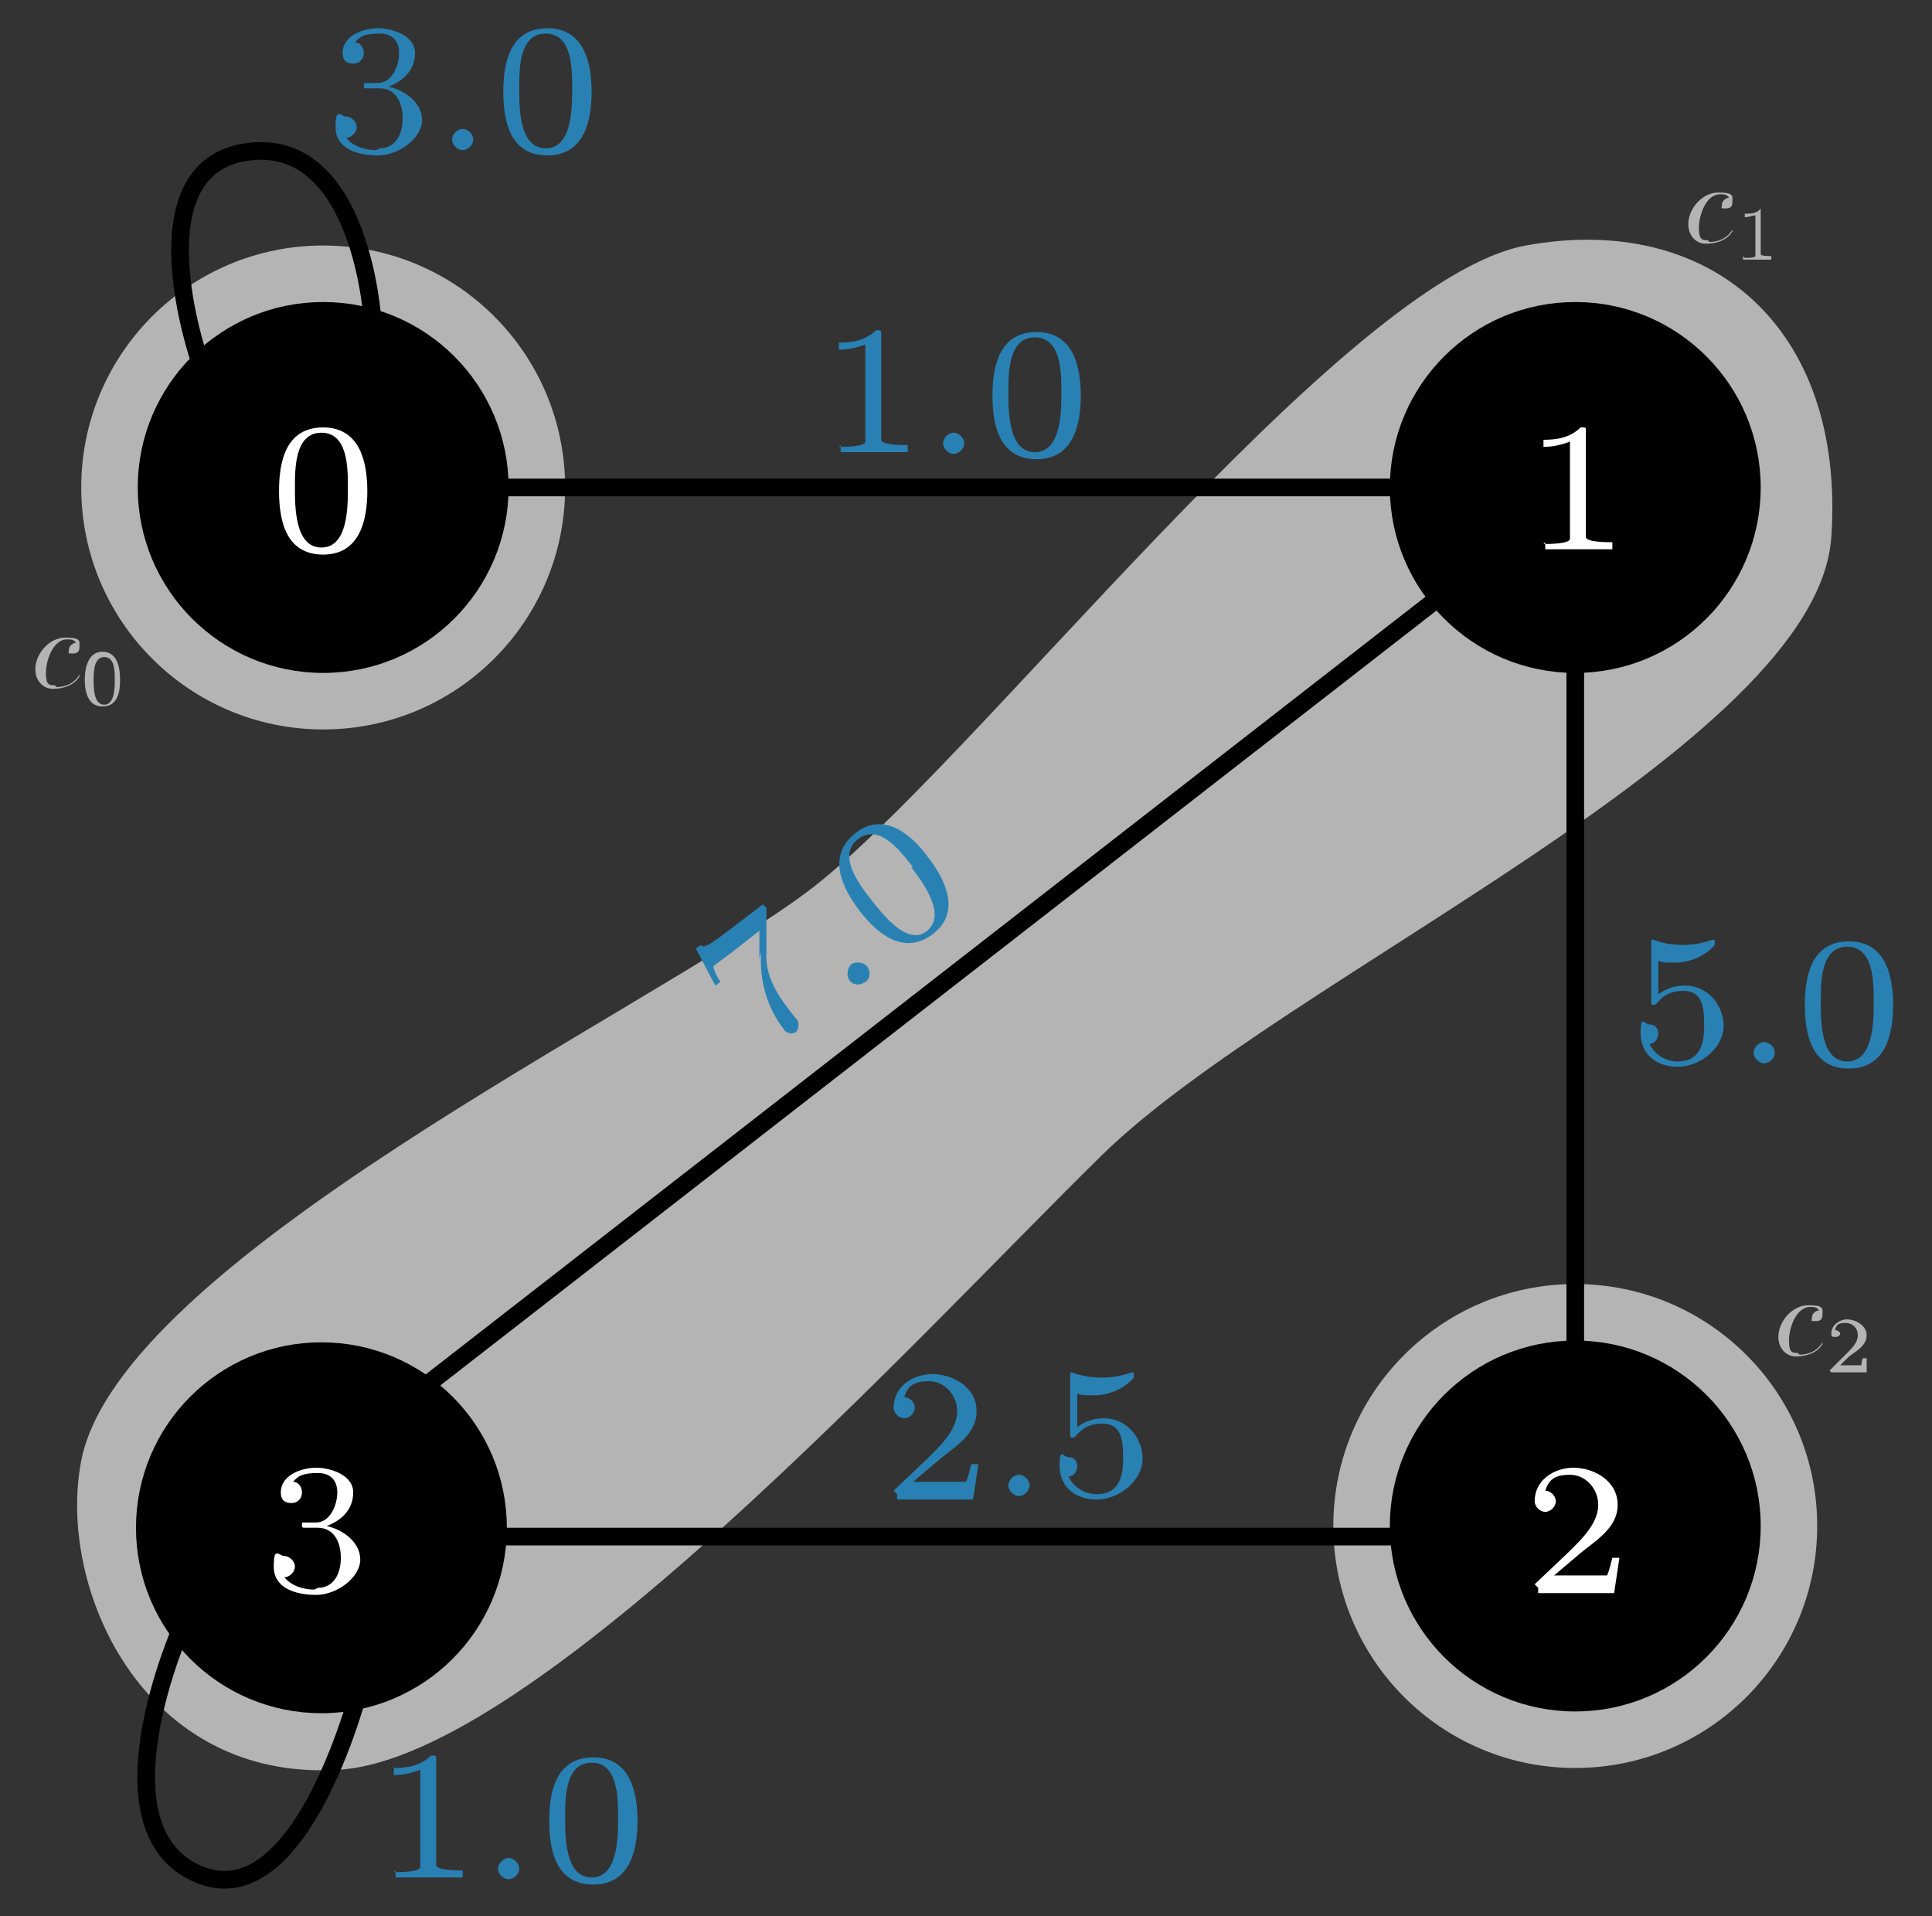
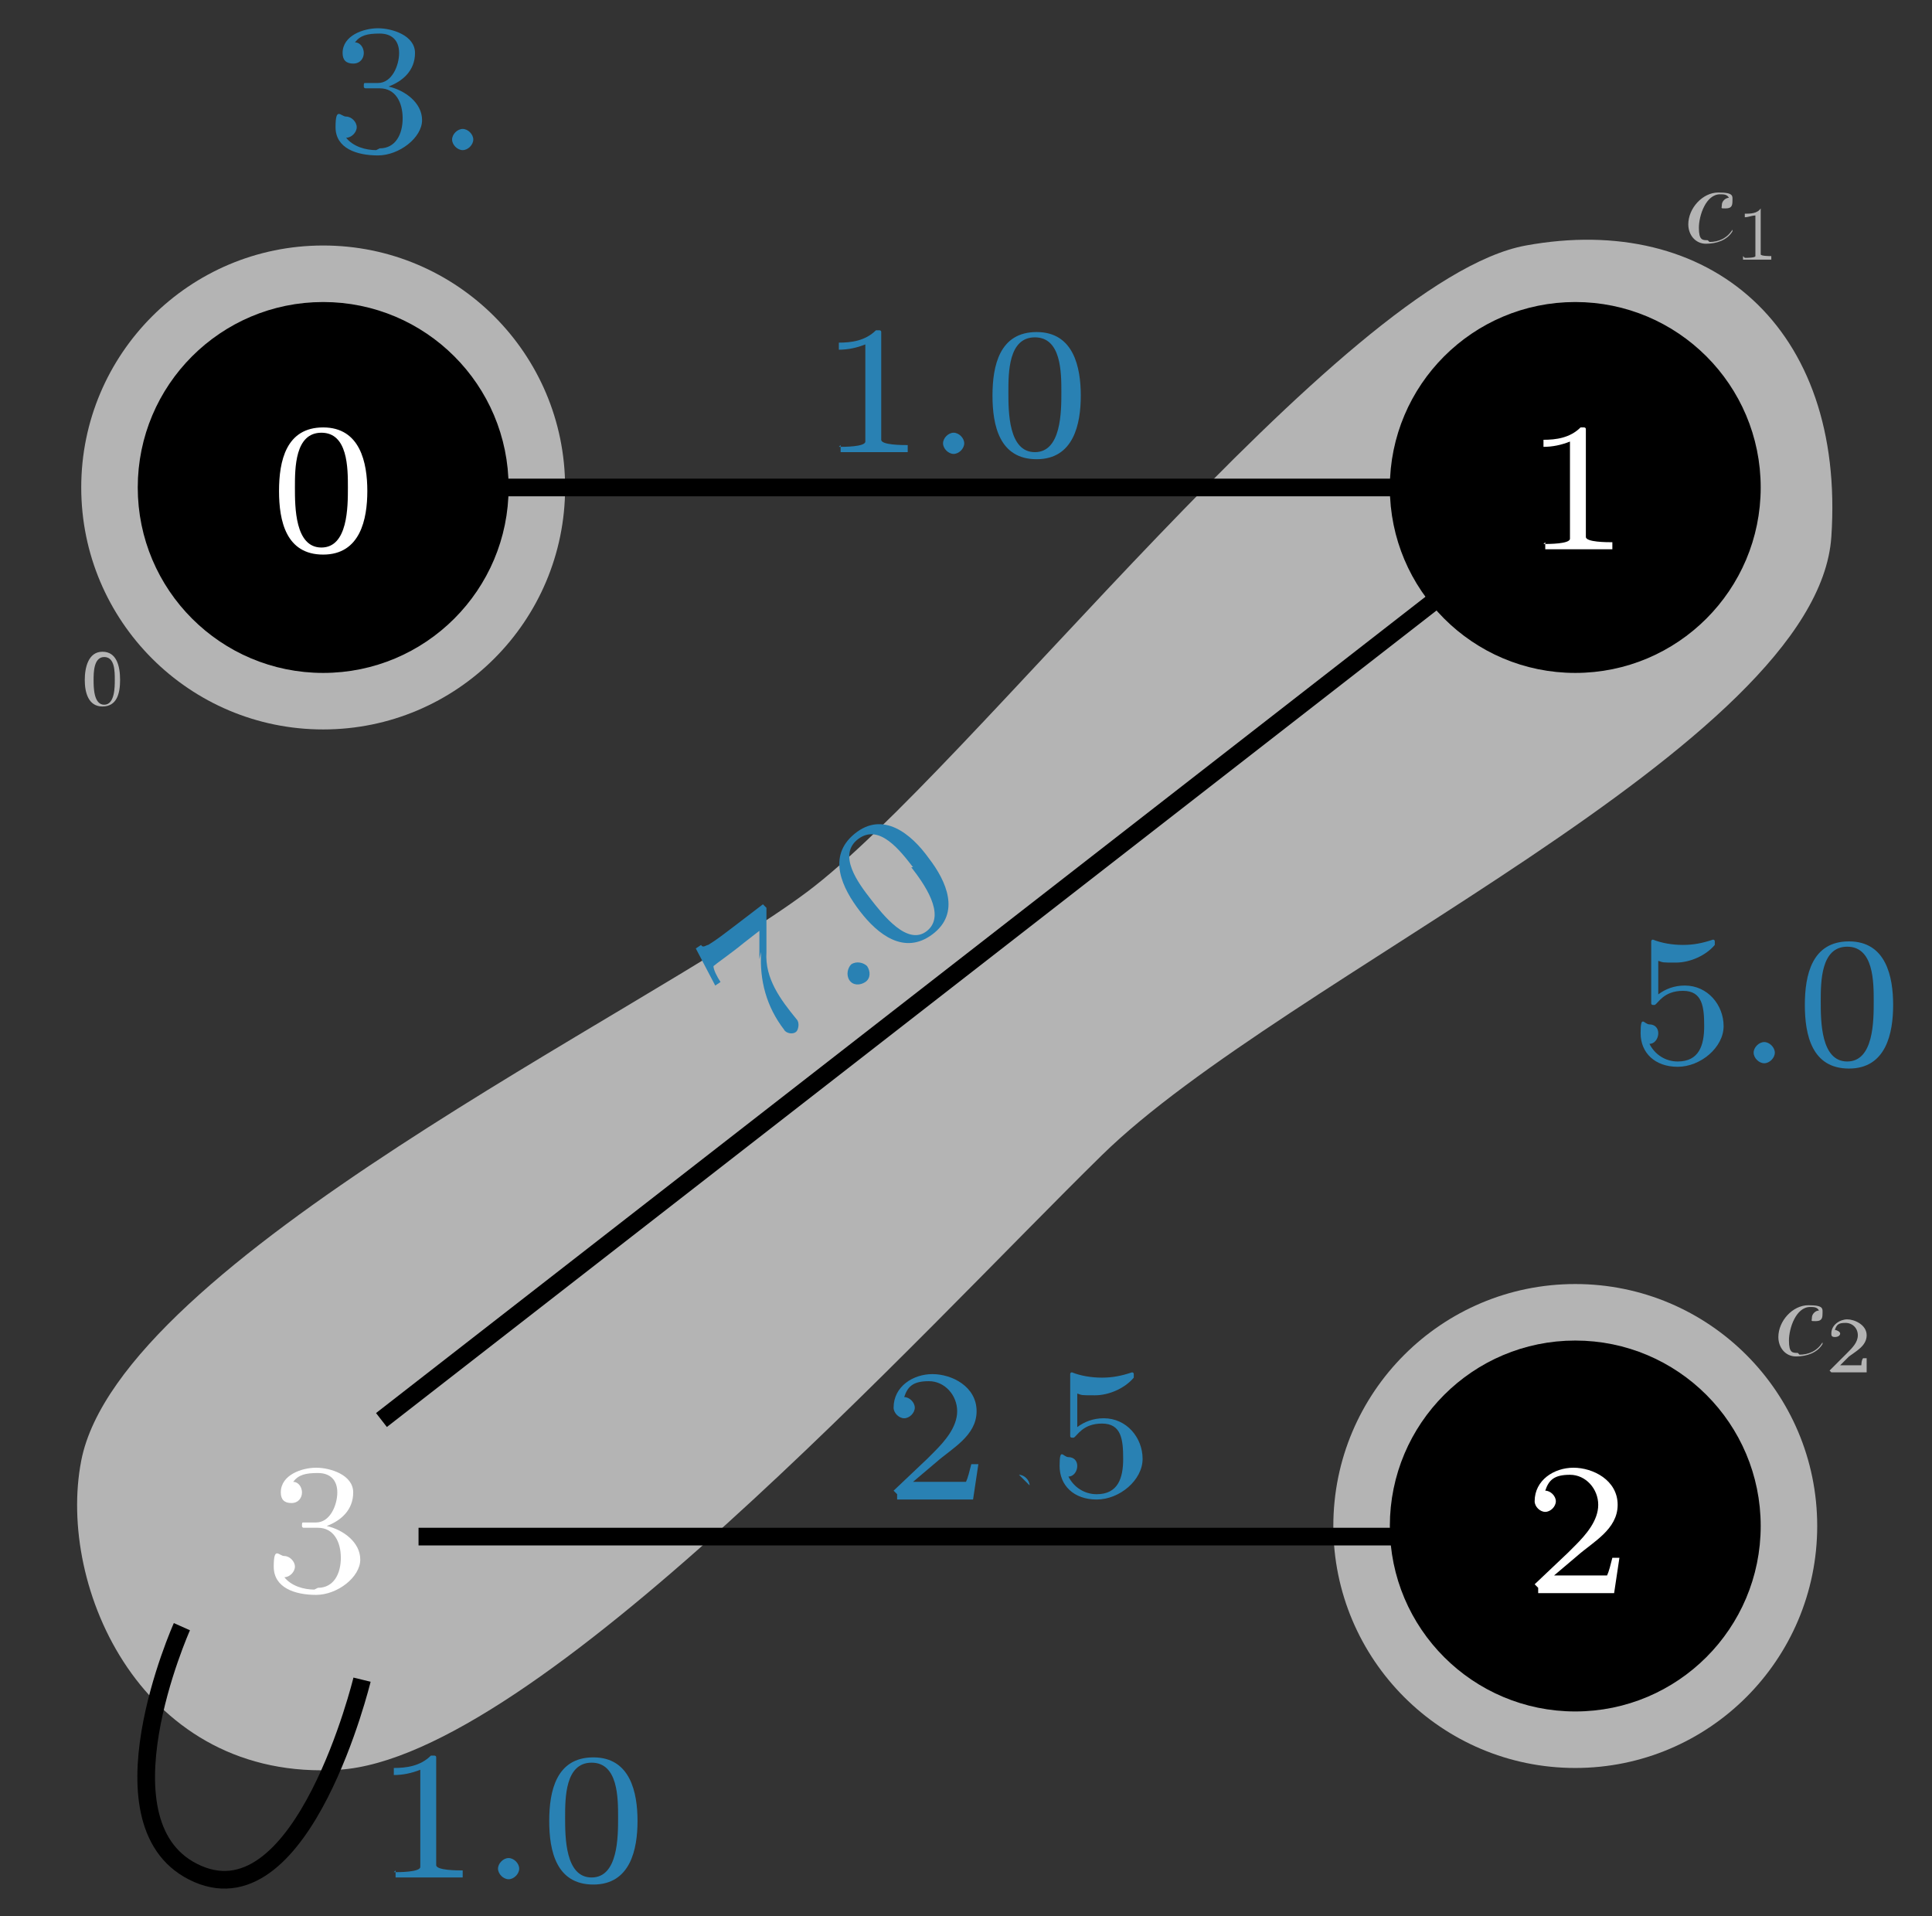
<svg xmlns="http://www.w3.org/2000/svg" id="a" width="109.4" height="108.5" viewBox="0 0 109.4 108.5">
  <rect x="0" y="0" width="109.4" height="108.5" fill="#333333" stroke="none" />
  <path d="m103.7,30.4c-.8,11.8-31,24.9-41.3,35s-32.1,34.1-43.2,34.8-16-10.3-14.6-17.5c2.2-11.3,32-25.4,41.1-32.2S76,15.8,86.4,13.9s18.1,4.6,17.3,16.5Z" style="fill:#b4b4b4;" />
  <circle cx="89.2" cy="86.4" r="13.7" style="fill:#b4b4b4;" />
  <circle cx="18.3" cy="27.6" r="13.7" style="fill:#b4b4b4;" />
  <path d="m96.8,13.7c.5,0,1-.2,1.3-.7,0,0,0,0,0,0,0,0,0,0,0,.1s0,0,0,0c-.3.5-.9.7-1.5.7s-1-.5-1-1.1c0-.9.8-1.8,1.7-1.8s.8.2.8.5-.1.4-.4.4-.2,0-.2-.2.2-.4.4-.4h0c-.1-.2-.3-.2-.5-.2-.8,0-1.2,1.2-1.2,1.9s.2.7.5.7Z" style="fill:#b4b4b4;" />
  <path d="m98.8,14.6c.1,0,.6,0,.6-.1v-2.3c-.2,0-.4.1-.6.1v-.2c.3,0,.7,0,.9-.3h0s0,0,0,0v2.6c0,.1.5.1.6.1v.2c-.3,0-.5,0-.8,0s-.5,0-.8,0v-.2Z" style="fill:#b4b4b4;" />
  <path d="m101.9,76.7c.5,0,1-.2,1.3-.7,0,0,0,0,0,0,0,0,0,0,0,.1s0,0,0,0c-.3.5-.9.7-1.5.7s-1-.5-1-1.1c0-.9.8-1.8,1.7-1.8s.8.2.8.5-.1.4-.4.4-.2,0-.2-.2.2-.4.4-.4h0c-.1-.2-.3-.2-.5-.2-.8,0-1.2,1.2-1.2,1.9s.2.7.5.7Z" style="fill:#b4b4b4;" />
  <path d="m103.6,77.6s0,0,0,0l.8-.8c0,0,.1-.1.2-.2.3-.3.6-.6.6-1s-.3-.7-.7-.7-.5.1-.6.4h0c.1,0,.3.1.3.2s-.1.2-.3.2-.2-.1-.2-.2c0-.5.5-.8.9-.8s1.1.3,1.1.9-.6.9-1,1.2l-.5.5h.4c.3,0,.8,0,.8,0,0,0,0-.3.1-.4h.2v.8h-2Z" style="fill:#b4b4b4;" />
-   <path d="m3.2,38.9c.5,0,1-.2,1.3-.7,0,0,0,0,0,0,0,0,0,0,0,.1s0,0,0,0c-.3.5-.9.7-1.5.7s-1-.5-1-1.1c0-.9.8-1.8,1.7-1.8s.8.2.8.5-.1.4-.4.4-.2,0-.2-.2.2-.4.4-.4h0c-.1-.2-.3-.2-.5-.2-.8,0-1.2,1.2-1.2,1.9s.2.7.5.7Z" style="fill:#b4b4b4;" />
  <path d="m4.8,38.5c0-.7.2-1.6,1-1.6s1,.8,1,1.6-.2,1.5-1,1.5-1-.8-1-1.5Zm1.7,0c0-.5,0-1.3-.6-1.3s-.6.9-.6,1.3,0,1.4.6,1.4.6-1,.6-1.4Z" style="fill:#b4b4b4;" />
  <circle cx="18.3" cy="27.6" r="10" style="stroke:#000;" />
  <path d="m15.8,27.8c0-1.7.4-3.6,2.5-3.6s2.5,2,2.5,3.6-.4,3.6-2.5,3.6-2.5-1.9-2.5-3.6Zm3.9-.2c0-1.1,0-3.1-1.5-3.1s-1.5,2-1.5,3.1,0,3.4,1.5,3.4,1.5-2.3,1.5-3.4Z" style="fill:#fff;" />
  <circle cx="89.2" cy="27.6" r="10" style="stroke:#000;" />
  <path d="m87.4,30.8c.3,0,1.5,0,1.5-.3v-5.5c-.5.2-1,.3-1.5.3v-.4c.7,0,1.5-.1,2.1-.7h.2c0,0,.1,0,.1.1v6.1c0,.3,1.2.3,1.5.3v.4c-.6,0-1.3,0-1.9,0s-1.3,0-1.9,0v-.4Z" style="fill:#fff;" />
  <circle cx="89.2" cy="86.4" r="10" style="stroke:#000;" />
  <path d="m86.9,89.7s0,0,0,0l1.9-1.8c.1-.1.2-.2.4-.4.6-.6,1.3-1.4,1.3-2.3s-.7-1.7-1.6-1.7-1.2.3-1.4.9h0c.3,0,.6.3.6.6s-.3.6-.6.6-.6-.3-.6-.6c0-1.2,1.1-1.9,2.2-1.9s2.5.7,2.5,2.1-1.4,2.1-2.3,2.9l-1.3,1.1h1c.7,0,1.9,0,2,0,.1-.2.2-.6.3-1h.4l-.3,2h-4.3v-.3Z" style="fill:#fff;" />
-   <circle cx="18.2" cy="86.5" r="10" style="stroke:#000;" />
  <path d="m18,89.9c.9,0,1.3-.8,1.3-1.7s-.4-1.7-1.3-1.7h-.8c0,0-.1,0-.1-.1h0c0-.2,0-.2.1-.2h.7c.8,0,1.2-1,1.2-1.7s-.4-1.1-1.1-1.1-1.1.1-1.4.5c.3,0,.5.3.5.6s-.2.6-.6.6-.6-.2-.6-.6c0-1,1.2-1.4,2-1.4s2.1.4,2.1,1.4-.7,1.6-1.5,1.9c.9.2,1.9.9,1.9,1.9s-1.3,2-2.5,2-2.4-.4-2.4-1.6.3-.6.6-.6.6.3.6.6-.3.6-.6.6c.4.5,1.1.7,1.7.7Z" style="fill:#fff;" />
-   <path d="m89.2,36v45.7" style="fill:none; stroke:#000;" />
  <path d="m81.2,27.6H23.7" style="fill:none; stroke:#000;" />
-   <path d="m21.1,18.2s-.6-10.5-7.1-9.6-2.7,11.8-2.7,11.8" style="fill:none; stroke:#000;" />
  <path d="m10.3,92.1s-5.1,11.4.9,14c6,2.6,9.3-11,9.3-11" style="fill:none; stroke:#000;" />
  <path d="m81.2,87H23.7" style="fill:none; stroke:#000;" />
  <path d="m83.7,32.1l-62.1,48.3" style="fill:none; stroke:#000;" />
  <path d="m21.5,8.4c.9,0,1.3-.8,1.3-1.7s-.4-1.7-1.3-1.7h-.8c0,0-.1,0-.1-.1h0c0-.2,0-.2.1-.2h.7c.8,0,1.2-1,1.2-1.7s-.4-1.1-1.1-1.1-1.1.1-1.4.5c.3,0,.5.3.5.6s-.2.6-.6.6-.6-.2-.6-.6c0-1,1.2-1.4,2-1.4s2.1.4,2.1,1.4-.7,1.6-1.5,1.9c.9.2,1.9.9,1.9,1.9s-1.3,2-2.5,2-2.4-.4-2.4-1.6.3-.6.6-.6.6.3.6.6-.3.6-.6.6c.4.5,1.1.7,1.7.7Z" style="fill:#2981b3;" />
  <path d="m26.2,7.3c.3,0,.6.3.6.6s-.3.6-.6.6-.6-.3-.6-.6.3-.6.6-.6Z" style="fill:#2981b3;" />
-   <path d="m28.5,5.2c0-1.7.4-3.6,2.5-3.6s2.5,2,2.5,3.6-.4,3.6-2.5,3.6-2.5-1.9-2.5-3.6Zm3.9-.2c0-1.1,0-3.1-1.5-3.1s-1.5,2-1.5,3.1,0,3.4,1.5,3.4,1.5-2.3,1.5-3.4Z" style="fill:#2981b3;" />
  <path d="m95,60.1c1.2,0,1.5-.9,1.5-2s-.1-2-1.2-2-1.4.7-1.6.8h-.1c0,0-.1,0-.1-.1v-3.5c0,0,0-.1.1-.1h0c.5.2,1.1.3,1.7.3s1.1-.1,1.7-.3h0c0,0,.1,0,.1.1h0c0,.1,0,.2,0,.2-.5.6-1.4,1-2.2,1s-.7,0-1-.1v1.9c.4-.3.9-.5,1.5-.5,1.3,0,2.2,1.1,2.2,2.3s-1.3,2.3-2.6,2.3-2.1-.8-2.1-1.9.2-.5.5-.5.5.2.5.5-.2.6-.5.6h0c.3.6.9,1,1.6,1Z" style="fill:#2981b3;" />
  <path d="m99.9,59c.3,0,.6.3.6.6s-.3.6-.6.6-.6-.3-.6-.6.3-.6.6-.6Z" style="fill:#2981b3;" />
  <path d="m102.2,56.9c0-1.7.4-3.6,2.5-3.6s2.5,2,2.5,3.6-.4,3.6-2.5,3.6-2.5-1.9-2.5-3.6Zm3.9-.2c0-1.1,0-3.1-1.5-3.1s-1.5,2-1.5,3.1,0,3.4,1.5,3.4,1.5-2.3,1.5-3.4Z" style="fill:#2981b3;" />
  <path d="m50.6,84.4s0,0,0,0l1.9-1.8c.1-.1.2-.2.4-.4.6-.6,1.3-1.4,1.3-2.3s-.7-1.7-1.6-1.7-1.2.3-1.4.9h0c.3,0,.6.3.6.6s-.3.6-.6.6-.6-.3-.6-.6c0-1.2,1.1-1.9,2.2-1.9s2.5.7,2.5,2.1-1.4,2.1-2.3,2.9l-1.3,1.1h1c.7,0,1.9,0,2,0,.1-.2.2-.6.3-1h.4l-.3,2h-4.3v-.3Z" style="fill:#2981b3;" />
-   <path d="m57.7,83.5c.3,0,.6.3.6.6s-.3.6-.6.6-.6-.3-.6-.6.3-.6.6-.6Z" style="fill:#2981b3;" />
+   <path d="m57.7,83.5c.3,0,.6.3.6.6Z" style="fill:#2981b3;" />
  <path d="m62.1,84.6c1.2,0,1.5-.9,1.5-2s-.1-2-1.2-2-1.4.7-1.6.8h-.1c0,0-.1,0-.1-.1v-3.5c0,0,0-.1.1-.1h0c.5.2,1.1.3,1.7.3s1.1-.1,1.7-.3h0c0,0,.1,0,.1.1h0c0,.1,0,.2,0,.2-.5.6-1.4,1-2.2,1s-.7,0-1-.1v1.9c.4-.3.9-.5,1.5-.5,1.3,0,2.2,1.1,2.2,2.3s-1.3,2.3-2.6,2.3-2.1-.8-2.1-1.9.2-.5.5-.5.5.2.5.5-.2.6-.5.6h0c.3.6.9,1,1.6,1Z" style="fill:#2981b3;" />
  <path d="m22.3,106c.3,0,1.5,0,1.5-.3v-5.5c-.5.2-1,.3-1.5.3v-.4c.7,0,1.5-.1,2.1-.7h.2c0,0,.1,0,.1.1v6.1c0,.3,1.2.3,1.5.3v.4c-.6,0-1.3,0-1.9,0s-1.3,0-1.9,0v-.4Z" style="fill:#2981b3;" />
  <path d="m28.8,105.2c.3,0,.6.3.6.6s-.3.6-.6.6-.6-.3-.6-.6.3-.6.6-.6Z" style="fill:#2981b3;" />
  <path d="m31.1,103.1c0-1.7.4-3.6,2.5-3.6s2.5,2,2.5,3.6-.4,3.6-2.5,3.6-2.5-1.9-2.5-3.6Zm3.9-.2c0-1.1,0-3.1-1.5-3.1s-1.5,2-1.5,3.1,0,3.4,1.5,3.4,1.5-2.3,1.5-3.4Z" style="fill:#2981b3;" />
  <path d="m47.5,25.3c.3,0,1.5,0,1.5-.3v-5.5c-.5.2-1,.3-1.5.3v-.4c.7,0,1.5-.1,2.1-.7h.2c0,0,.1,0,.1.1v6.1c0,.3,1.2.3,1.5.3v.4c-.6,0-1.3,0-1.9,0s-1.3,0-1.9,0v-.4Z" style="fill:#2981b3;" />
  <path d="m54,24.5c.3,0,.6.3.6.6s-.3.6-.6.6-.6-.3-.6-.6.3-.6.6-.6Z" style="fill:#2981b3;" />
  <path d="m56.2,22.4c0-1.7.4-3.6,2.5-3.6s2.5,2,2.5,3.6-.4,3.6-2.5,3.6-2.5-1.9-2.5-3.6Zm3.9-.2c0-1.1,0-3.1-1.5-3.1s-1.5,2-1.5,3.1,0,3.4,1.5,3.4,1.5-2.3,1.5-3.4Z" style="fill:#2981b3;" />
  <path d="m43,54.3v-1.6s-.9.7-.9.7c-.6.5-1.6,1.2-1.7,1.3,0,.2.2.6.4.9l-.3.2-1.1-2.1.3-.2h0c.1.2.3,0,.4,0,.5-.3,1-.7,1.4-1l1.7-1.3.2.2s0,0,0,0v2.5c-.1,1.5.8,2.7,1.7,3.8.2.2.1.6,0,.7-.2.2-.6.1-.7-.1-1-1.3-1.4-2.8-1.3-4.4Z" style="fill:#2981b3;" />
  <path d="m48.2,54.6c.3-.2.7-.1.9.1.2.3.2.7-.1.9-.3.2-.7.2-.9-.1-.2-.3-.1-.7.1-.9Z" style="fill:#2981b3;" />
  <path d="m48.7,51.6c-1-1.3-1.9-3.1-.3-4.4,1.6-1.3,3.2,0,4.2,1.4,1,1.3,1.8,3.1.2,4.3s-3.1,0-4.1-1.3Zm3-2.5c-.7-.9-1.9-2.5-3.1-1.6s0,2.5.7,3.4c.7.9,2.1,2.7,3.2,1.8s-.2-2.7-.9-3.6Z" style="fill:#2981b3;" />
</svg>